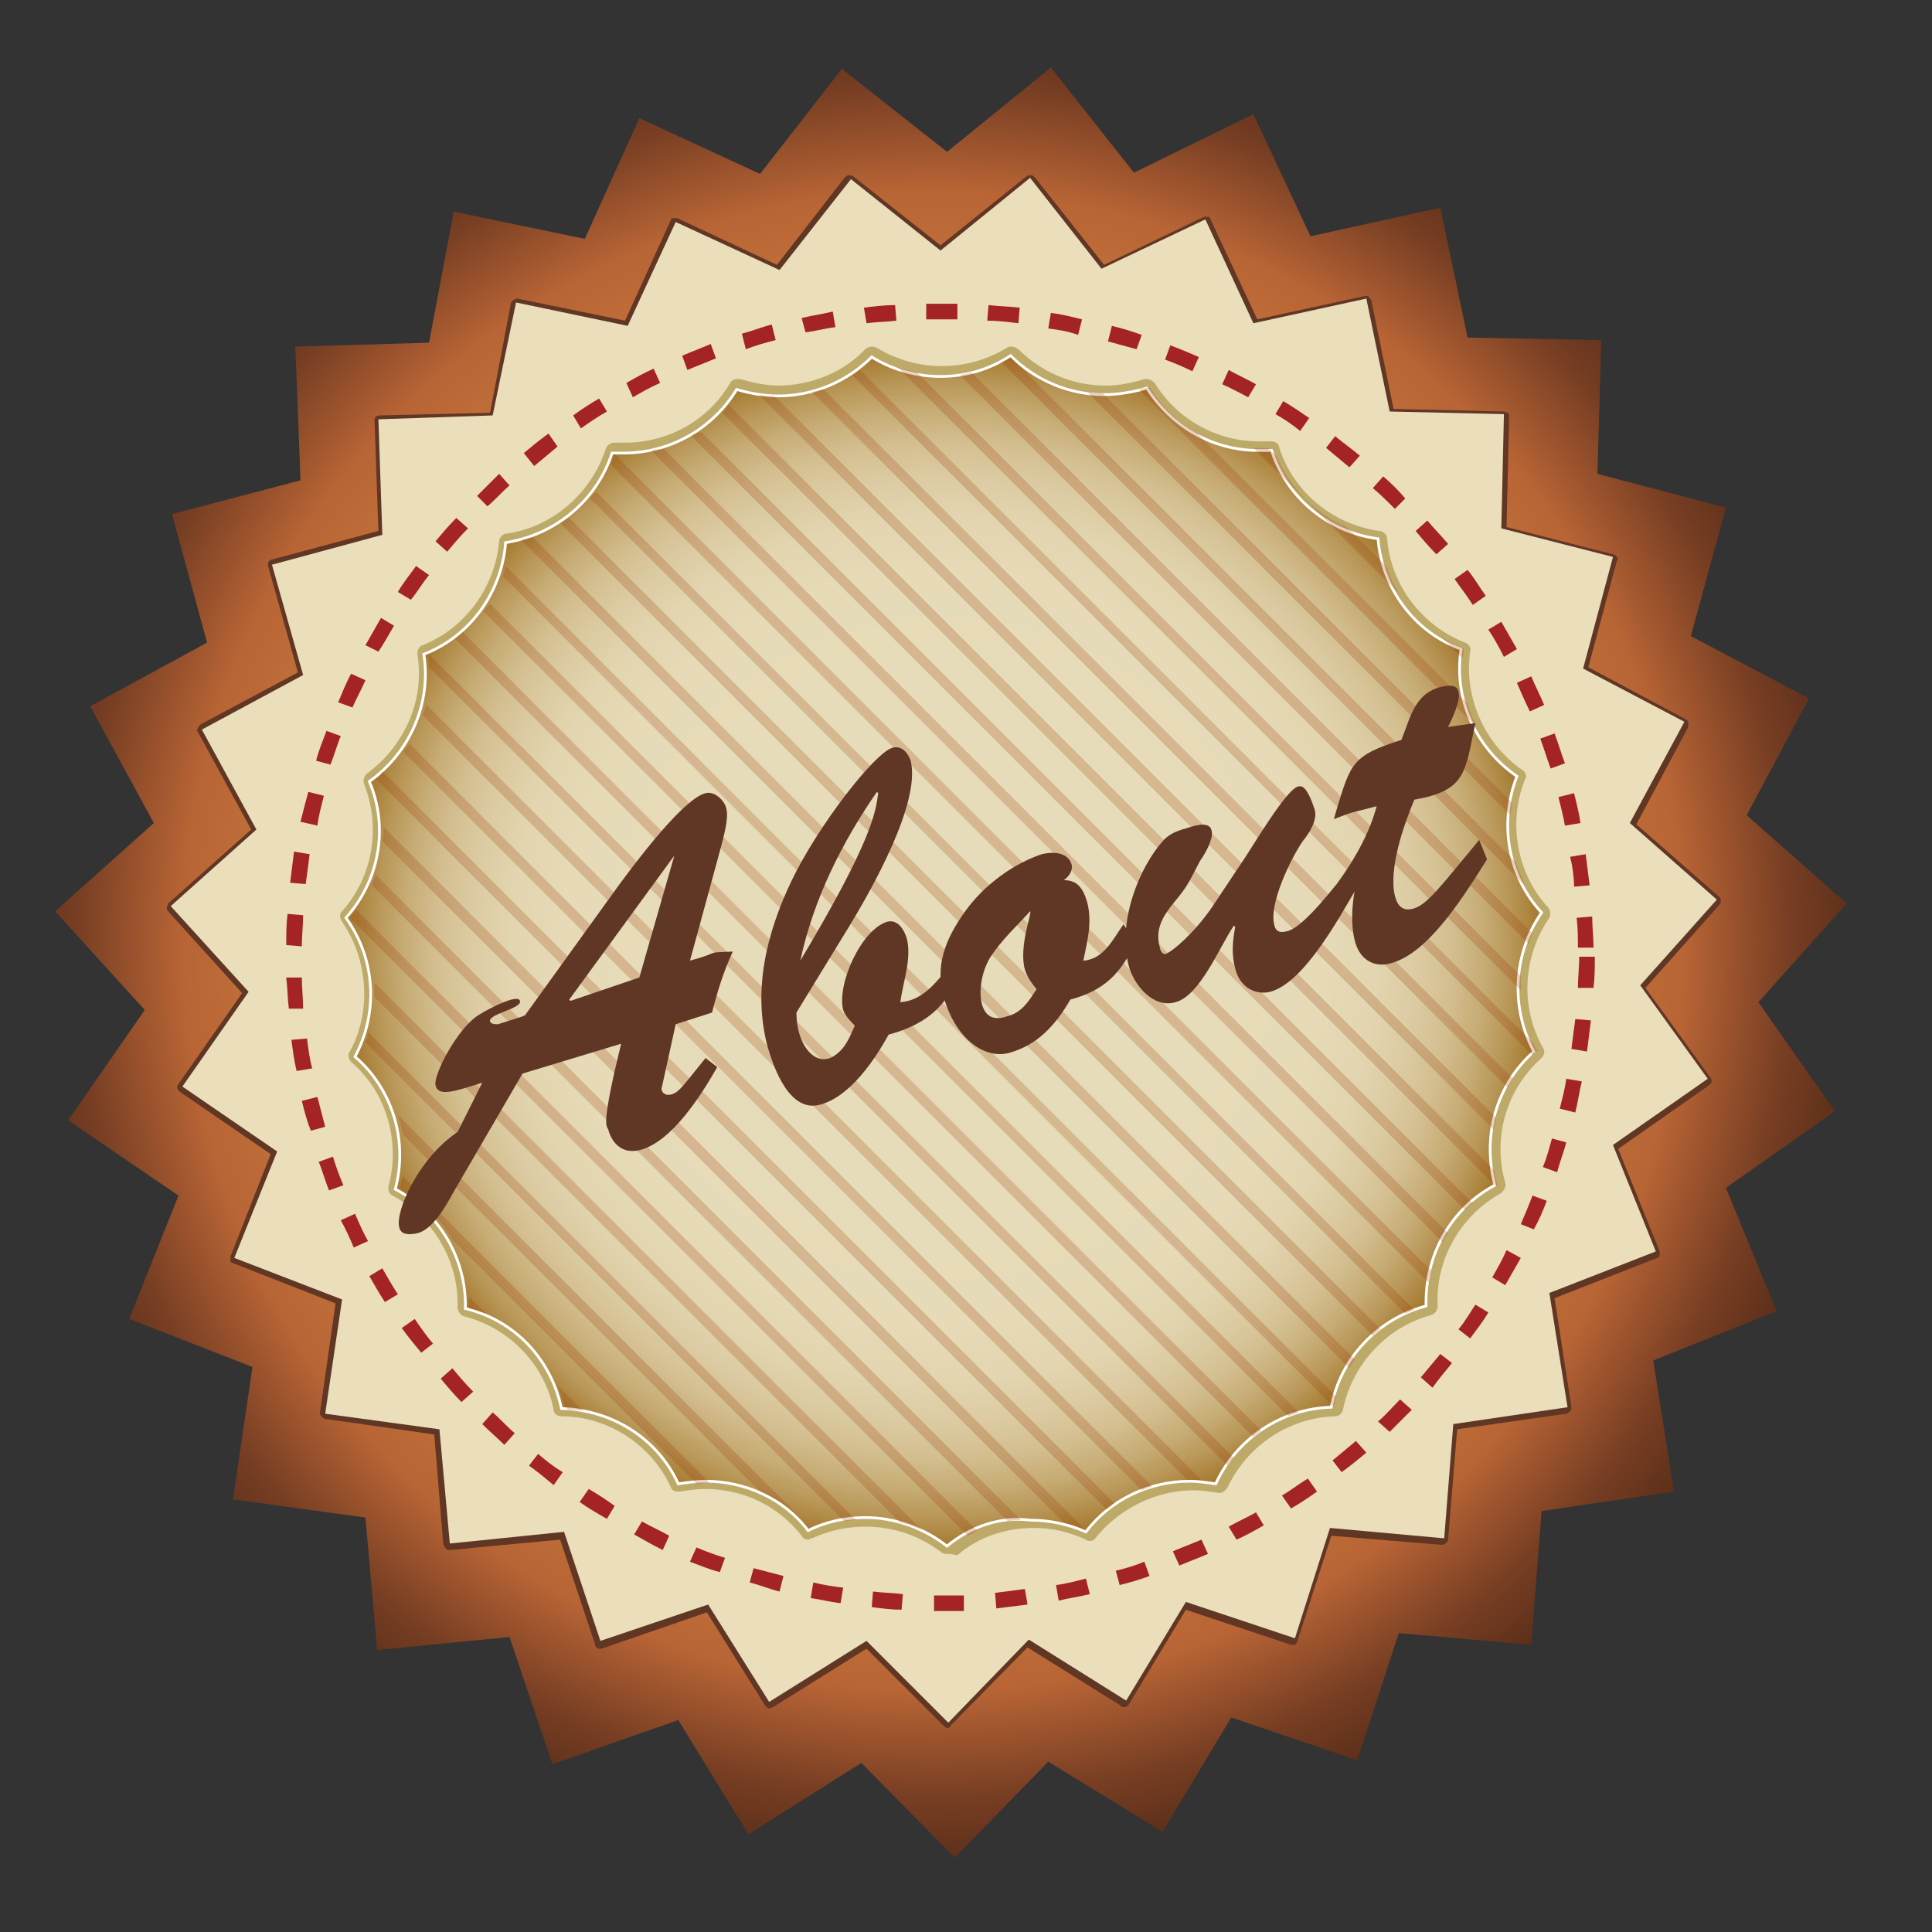
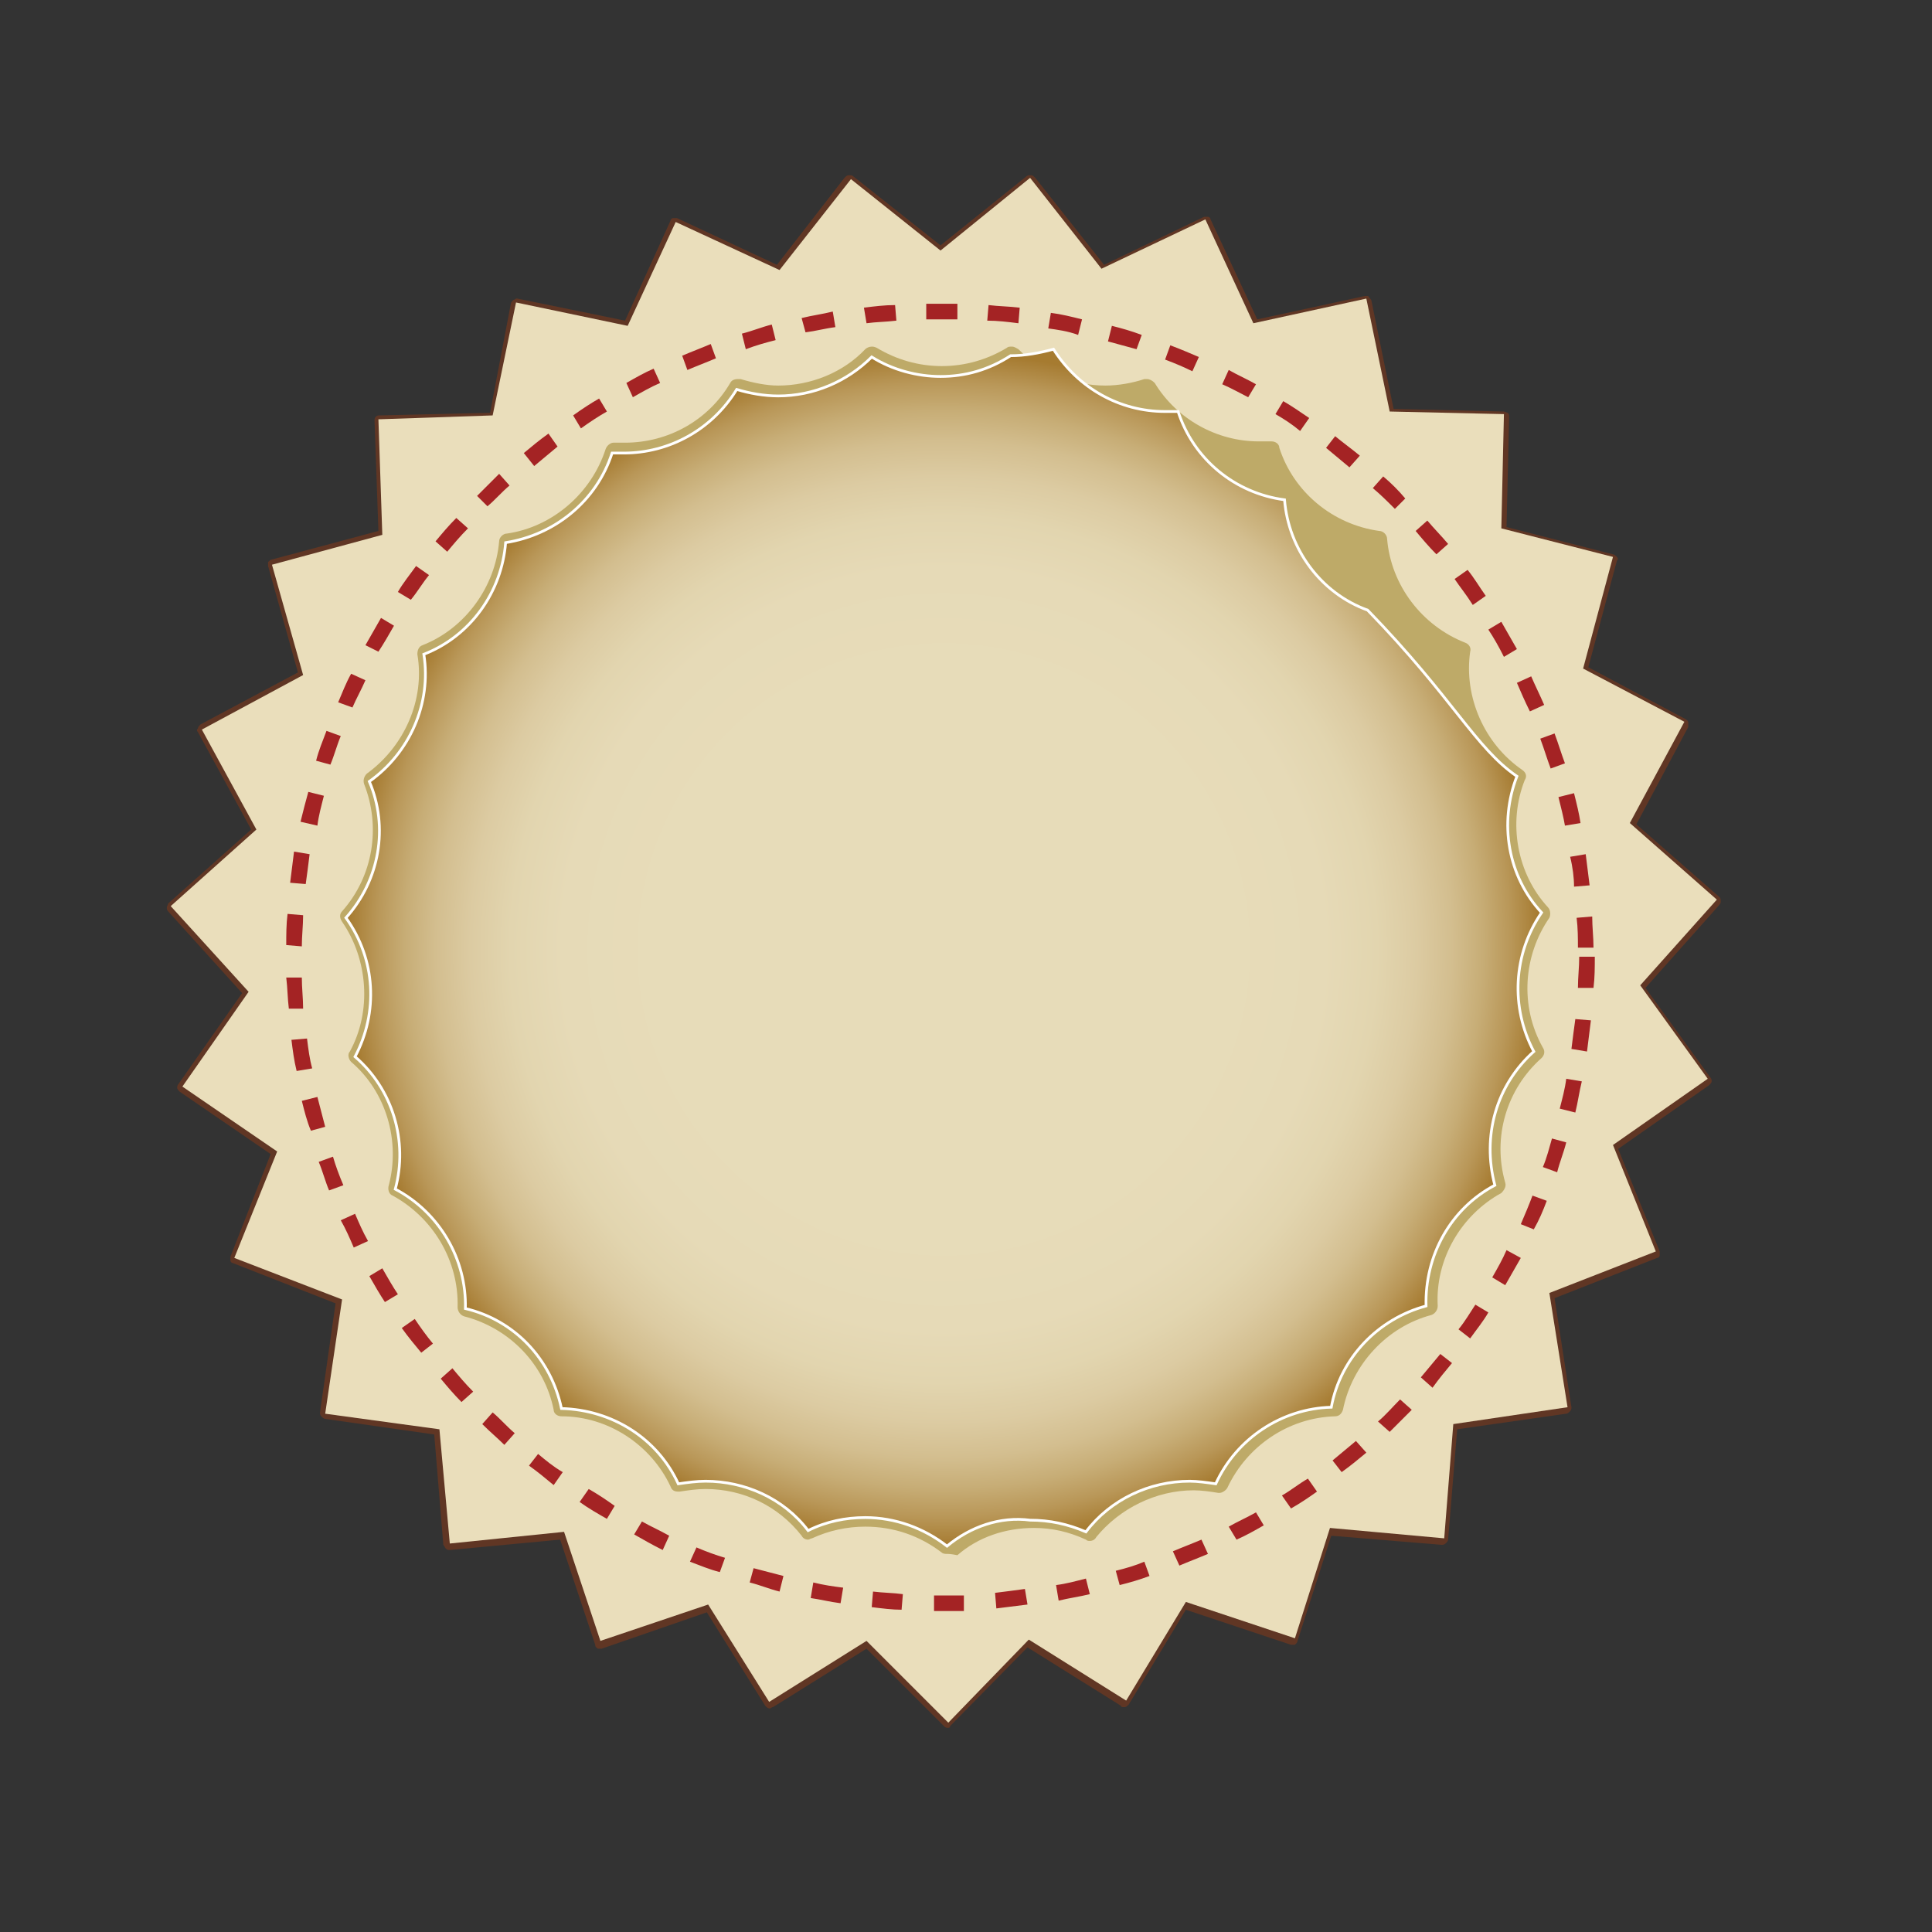
<svg xmlns="http://www.w3.org/2000/svg" version="1.1" id="Laag_1" x="0px" y="0px" width="595.3px" height="595.3px" viewBox="42 -212.2 595.3 595.3" enable-background="new 42 -212.2 595.3 595.3" xml:space="preserve">
  <rect x="42" y="-212.2" width="595.3" height="595.3" fill="#333333" stroke="none" />
  <g id="Layer_1">
    <radialGradient id="SVGID_1_" cx="329.542" cy="-589.712" r="309.789" gradientTransform="matrix(1 0 0 1 0 667.59)" gradientUnits="userSpaceOnUse">
      <stop offset="0.374" style="stop-color:#E29D4B" />
      <stop offset="0.747" style="stop-color:#B86435" />
      <stop offset="0.852" style="stop-color:#773E23" />
      <stop offset="0.978" style="stop-color:#442111" />
    </radialGradient>
-     <polygon fill="url(#SVGID_1_)" points="365,330.6 336.2,360.2 307.4,331 272.6,353 251,317.8 212.2,331.4 199,292.2 158.2,296.2    154.6,255.4 113.8,249.8 119.8,209 81.8,194.2 97,156.2 63,133 86.6,99 59,68.6 89.4,41.4 69.8,5.4 105.8,-14.2 95,-53.8    134.6,-64.2 133,-105.4 174.2,-106.6 181.8,-147 222.2,-138.6 239,-175.8 276.2,-158.6 301.4,-191 333.8,-165.4 365.8,-191.4    391.4,-159 428.2,-177 445.8,-139.4 485.8,-148.2 494.2,-108.2 535.4,-107.4 534.2,-66.2 573.8,-55.8 563,-16.2 599.4,3 580.2,39    611,66.2 583.8,96.6 607.4,130.2 573.8,153.8 589.4,191.8 551.4,207 557.8,247.4 517,253.4 513.8,294.6 473,291 460.2,330.2    421.4,317 400.2,352.2  " />
    <path fill="#603624" d="M334.2,320.2c-0.4,0-0.8,0-1.2-0.4l-24-24l-28.8,18c-0.4,0-0.8,0.4-0.8,0.4H279c-0.4,0-0.8-0.4-1.2-0.8   l-18-28.8l-32.4,11.2H227c-0.4,0-0.4,0-0.8,0c-0.4-0.4-0.8-0.4-0.8-1.2l-10.8-32.4l-34,3.2l0,0c-0.4,0-0.8,0-1.2-0.4   s-0.4-0.8-0.8-1.2l-2.8-34l-33.6-4.8c-0.4,0-0.8-0.4-1.2-0.8c-0.4-0.4-0.4-0.8-0.4-1.2l4.8-33.6L113.8,177c-0.4,0-0.8-0.4-0.8-0.8   s0-0.8,0-1.2l12.4-31.6l-28-19.2c-0.4-0.4-0.8-0.8-0.8-1.2s0-0.8,0.4-1.2l19.6-28L93.8,68.6c-0.4-0.4-0.4-0.8-0.4-1.2   s0.4-0.8,0.4-1.2l25.6-22.8l-16.4-30c-0.4-0.4-0.4-0.8,0-1.2c0-0.4,0.4-0.8,0.8-1.2l30-16l-9.2-32.8c0-0.4,0-0.8,0-1.2   c0.4-0.4,0.8-0.8,1.2-0.8l32.8-8.8l-1.2-34c0-0.4,0-0.8,0.4-1.2s0.8-0.4,1.2-0.4l34-0.8l6.4-33.6c0-0.4,0.4-0.8,0.8-1.2   c0.4,0,0.8-0.4,0.8-0.4h0.4l33.2,6.8l14-30.8c0-0.4,0.4-0.8,0.8-0.8h0.4c0.4,0,0.4,0,0.8,0l30.8,14.4l20.8-26.8   c0.4-0.4,0.8-0.8,1.2-0.8c0,0,0,0,0.4,0s0.8,0,1.2,0.4l26.8,21.2l26.4-21.2c0.4-0.4,0.8-0.4,1.2-0.4c0,0,0,0,0.4,0s0.8,0.4,1.2,0.8   l21.2,26.8l30.8-14.8c0.4,0,0.4,0,0.8,0c0.4,0,0.4,0,0.4,0c0.4,0,0.8,0.4,0.8,0.8l14.4,30.8l33.2-7.2h0.4c0.4,0,0.8,0,0.8,0.4   c0.4,0.4,0.8,0.8,0.8,1.2l6.8,33.2l34,0.8c0.4,0,0.8,0.4,1.2,0.4c0.4,0.4,0.4,0.8,0.4,1.2l-0.8,34l32.8,8.4c0.4,0,0.8,0.4,1.2,0.8   s0.4,0.8,0,1.2l-8.8,32.8l30,16c0.4,0.4,0.8,0.4,0.8,1.2c0,0.4,0,0.8,0,1.2l-16,30l25.6,22.4c0.4,0.4,0.4,0.8,0.4,1.2   s0,0.8-0.4,1.2L549,92.2l20,27.6c0.4,0.4,0.4,0.8,0.4,1.2s-0.4,0.8-0.8,1.2l-28,19.6l12.8,31.6c0,0.4,0,0.8,0,1.2s-0.4,0.8-0.8,0.8   L521,187.8l5.2,33.6c0,0.4,0,0.8-0.4,1.2s-0.8,0.8-1.2,0.8l-33.6,4.8l-2.8,34c0,0.4-0.4,0.8-0.8,1.2c-0.4,0.4-0.8,0.4-1.2,0.4l0,0   l-34-2.8l-10.4,32.4c0,0.4-0.4,0.8-0.8,1.2c-0.4,0-0.4,0-0.8,0h-0.4l-32.4-10.8L389.8,313c-0.4,0.4-0.8,0.8-1.2,0.8h-0.4   c-0.4,0-0.8,0-0.8-0.4l-28.8-18l-24,24.4C335,319.8,334.6,320.2,334.2,320.2L334.2,320.2z" />
    <polygon fill="#EADEBB" points="359,293 334.2,318.6 309,293.4 279,312.2 260.2,282.2 227,293.4 215.8,259.8 180.6,263.4    177.4,228.2 142.2,223.4 147.4,188.2 114.2,175.4 127.4,142.6 98.2,122.6 118.6,93.4 94.6,67 121,43.4 104.2,12.6 135.4,-4.2    125.8,-38.2 159.8,-47.4 158.6,-83 193.8,-84.2 201,-119 235.4,-111.8 250.2,-143.8 282.2,-129 304.2,-157 331.8,-135    359.4,-157.4 381.4,-129.4 413.4,-144.6 428.2,-112.6 463,-120.2 470.2,-85.4 505.4,-84.6 504.6,-49.4 539,-40.6 529.8,-6.2    561,10.2 544.2,41.4 571,65 547.4,91.4 568.2,120.2 539,140.6 552.2,173.4 519.4,186.2 525,221.4 489.8,226.6 487,261.8    451.8,258.6 441,292.6 407.4,281.4 389,311.8  " />
    <path fill="#BEAA68" d="M333.8,266.6c-0.4,0-1.2,0-1.6-0.4c-6.8-5.2-14.8-8-23.6-8c-5.6,0-11.2,1.2-16.4,3.6   c-0.4,0-0.8,0.4-1.2,0.4c-0.8,0-1.6-0.4-2-1.2c-7.2-9.2-18-14.4-29.6-14.4c-2.8,0-5.2,0.4-8,0.8H251c-1.2,0-2-0.4-2.4-1.6   c-6-12.8-19.2-21.6-33.6-21.6c-1.2,0-2.4-0.8-2.4-2c-2.8-14-13.6-25.2-27.6-28.8c-1.2-0.4-2-1.6-2-2.8c0.4-14.4-7.6-27.6-20-34.4   c-1.2-0.4-1.6-2-1.2-3.2c3.6-13.6-0.8-28.8-11.6-38c-0.8-0.8-1.2-2.4-0.4-3.2c6.8-12.4,5.6-28.4-2.4-40c-0.8-1.2-0.8-2.4,0-3.2   c9.6-10.8,12-26,6.8-39.2c-0.4-1.2,0-2.4,0.8-3.2c11.6-8.4,18-22.8,15.6-36.8c0-1.2,0.4-2.4,1.6-2.8c13.2-5.2,22.4-18,23.6-32   c0-1.2,1.2-2.4,2.4-2.4c14-2,26-12.4,30.4-26c0.4-1.2,1.6-2,2.4-2c0,0,0,0,0.4,0c1.2,0,2,0,3.2,0c13.2,0,25.6-6.8,32.4-18.4   c0.4-0.8,1.2-1.2,2.4-1.2c0.4,0,0.4,0,0.8,0c4,1.2,8,2,11.6,2c10,0,20-4,26.8-11.2c0.4-0.4,1.2-0.8,2-0.8c0.4,0,0.8,0,1.6,0.4   c6,3.6,12.8,5.6,20,5.6s14-2,20-5.6c0.4-0.4,0.8-0.4,1.6-0.4s1.2,0.4,2,0.8c7.2,7.2,16.8,11.2,26.8,11.2c4,0,8.4-0.8,12-2   c0.4,0,0.4,0,0.8,0c0.8,0,1.6,0.4,2.4,1.2c6.8,11.2,19.2,18,32,18c1.2,0,2.4,0,3.6,0c0,0,0,0,0.4,0c1.2,0,2.4,0.8,2.4,2   c4.4,13.6,16.4,23.6,30.8,25.6c1.2,0,2.4,1.2,2.4,2.4c1.2,14.4,10.8,26.8,24,32c1.2,0.4,2,1.6,1.6,2.8c-2,14,4.4,28.4,16,36.4   c1.2,0.8,1.6,2,0.8,3.2c-5.2,13.2-2.4,28.8,7.2,39.2c0.8,0.8,0.8,2.4,0.4,3.2c-8,11.6-9.2,27.2-2,40c0.8,1.2,0.4,2.4-0.4,3.2   c-10.8,9.6-15.2,24.4-11.2,38.4c0.4,1.2-0.4,2.4-1.2,3.2c-12.4,6.8-20.4,20.4-19.6,34.8c0,1.2-0.8,2.4-2,2.8   c-13.6,3.6-24.4,15.2-27.2,29.2c-0.4,1.2-1.2,2-2.4,2c-14.4,0.4-27.2,9.2-33.2,22c-0.4,0.8-1.6,1.6-2.4,1.6h-0.4   c-2.4-0.4-5.2-0.8-7.6-0.8c-11.6,0-22.8,5.6-30,14.4c-0.4,0.8-1.2,1.2-2,1.2c-0.4,0-0.8,0-1.2-0.4c-5.2-2.4-10.4-3.6-16-3.6   c-8.8,0-17.2,2.8-23.6,8.4C335,266.6,334.2,266.6,333.8,266.6L333.8,266.6z" />
    <radialGradient id="SVGID_2_" cx="332.8" cy="-587.242" r="183.608" gradientTransform="matrix(1 0 0 1 0 667.59)" gradientUnits="userSpaceOnUse">
      <stop offset="0.472" style="stop-color:#E7DCB9" />
      <stop offset="0.64" style="stop-color:#E6DAB7" />
      <stop offset="0.727" style="stop-color:#E2D5AF" />
      <stop offset="0.794" style="stop-color:#DCCBA2" />
      <stop offset="0.853" style="stop-color:#D3BE8F" />
      <stop offset="0.904" style="stop-color:#C7AD76" />
      <stop offset="0.952" style="stop-color:#B99758" />
      <stop offset="0.995" style="stop-color:#A87E35" />
      <stop offset="1" style="stop-color:#A67B30" />
    </radialGradient>
-     <path fill="url(#SVGID_2_)" stroke="#FFFFFF" stroke-width="0.842" d="M333.8,264.2c-7.2-5.6-16-8.8-25.2-8.8c-6,0-12,1.2-17.6,4   c-7.6-10-19.6-15.2-31.6-15.2c-2.8,0-5.6,0.4-8.4,0.8c-6.4-14-20.4-22.8-36-23.2c-3.2-15.2-14.4-27.2-29.6-30.8   c0.4-15.2-8-29.6-21.6-36.8c4-14.8-0.8-30.8-12.4-40.8c7.2-13.6,6.4-30-2.8-42.8c10.4-11.6,13.2-28,7.2-42   c12.4-8.8,19.2-24,16.8-39.2c14.4-5.6,24-19.2,25.2-34.4c15.2-2.4,28-12.8,32.8-27.6c1.2,0,2.4,0,3.6,0c14,0,27.2-7.2,34.8-19.6   c4,1.2,8.4,2,12.8,2c10.8,0,21.2-4.4,28.8-12c6.4,4,14,6,21.2,6c7.6,0,14.8-2,21.6-6.4c7.6,7.6,18,12,28.8,12c4.4,0,8.8-0.8,13.2-2   c7.6,12,20.4,19.2,34.4,19.2c1.2,0,2.4,0,4,0c4.8,14.8,17.6,25.2,32.8,27.2c1.2,15.2,11.2,28.8,25.6,34   C489.8,3,496.6,18.2,509.4,27c-5.6,14.4-2.8,30.8,7.6,42c-8.8,12.8-9.6,29.2-2.4,42.8c-11.6,10.4-16,26-12,41.2   c-13.6,7.2-21.6,21.6-21.2,37.2c-14.8,4-26.4,16-29.2,31.2C437,221.8,423,231,416.6,245c-2.8-0.4-5.6-0.8-8-0.8   c-12.4,0-24.4,5.6-32,15.6c-5.6-2.4-11.2-3.6-17.2-3.6C350.2,255,341,258.2,333.8,264.2L333.8,264.2z" />
+     <path fill="url(#SVGID_2_)" stroke="#FFFFFF" stroke-width="0.842" d="M333.8,264.2c-7.2-5.6-16-8.8-25.2-8.8c-6,0-12,1.2-17.6,4   c-7.6-10-19.6-15.2-31.6-15.2c-2.8,0-5.6,0.4-8.4,0.8c-6.4-14-20.4-22.8-36-23.2c-3.2-15.2-14.4-27.2-29.6-30.8   c0.4-15.2-8-29.6-21.6-36.8c4-14.8-0.8-30.8-12.4-40.8c7.2-13.6,6.4-30-2.8-42.8c10.4-11.6,13.2-28,7.2-42   c12.4-8.8,19.2-24,16.8-39.2c14.4-5.6,24-19.2,25.2-34.4c15.2-2.4,28-12.8,32.8-27.6c1.2,0,2.4,0,3.6,0c14,0,27.2-7.2,34.8-19.6   c4,1.2,8.4,2,12.8,2c10.8,0,21.2-4.4,28.8-12c6.4,4,14,6,21.2,6c7.6,0,14.8-2,21.6-6.4c4.4,0,8.8-0.8,13.2-2   c7.6,12,20.4,19.2,34.4,19.2c1.2,0,2.4,0,4,0c4.8,14.8,17.6,25.2,32.8,27.2c1.2,15.2,11.2,28.8,25.6,34   C489.8,3,496.6,18.2,509.4,27c-5.6,14.4-2.8,30.8,7.6,42c-8.8,12.8-9.6,29.2-2.4,42.8c-11.6,10.4-16,26-12,41.2   c-13.6,7.2-21.6,21.6-21.2,37.2c-14.8,4-26.4,16-29.2,31.2C437,221.8,423,231,416.6,245c-2.8-0.4-5.6-0.8-8-0.8   c-12.4,0-24.4,5.6-32,15.6c-5.6-2.4-11.2-3.6-17.2-3.6C350.2,255,341,258.2,333.8,264.2L333.8,264.2z" />
    <g>
      <path fill="#A42324" d="M329.8,284.2v-4.8c0.4,0,1.2,0,1.6,0l0,0c2.4,0,5.2,0,7.6,0l0,0l0,0v4.8c-2.8,0-5.2,0-8,0l0,0    C331,284.2,330.6,284.2,329.8,284.2L329.8,284.2z M310.6,283l0.4-4.8c3.2,0.4,6.4,0.4,9.2,0.8l0,0l-0.4,4.8    C317,283.8,313.8,283.4,310.6,283L310.6,283z M348.6,278.6c3.2-0.4,6.4-0.8,9.2-1.2l0,0l0,0l0.8,4.8c-3.2,0.4-6.4,0.8-9.6,1.2l0,0    L348.6,278.6L348.6,278.6z M291.8,280.2l0.8-4.8c3.2,0.8,6,1.2,9.2,1.6l0,0l-0.8,4.8C297.8,281.4,294.6,280.6,291.8,280.2    L291.8,280.2z M367.4,276.2c3.2-0.4,6-1.2,9.2-2l0,0l1.2,4.8c-3.2,0.8-6.4,1.2-9.6,2l0,0L367.4,276.2L367.4,276.2z M320.6,279    L320.6,279L320.6,279L320.6,279L320.6,279z M273,275.4l1.2-4.4c3.2,0.8,6,1.6,9.2,2.4l0,0l0,0l-1.2,4.8    C279,277.4,276.2,276.2,273,275.4L273,275.4z M385.8,271.8c3.2-0.8,6-1.6,8.8-2.8l0,0l1.6,4.4c-3.2,1.2-6,2-9.2,2.8l0,0    L385.8,271.8L385.8,271.8z M254.6,269l2-4.4c2.8,1.2,6,2.4,8.8,3.2l0,0l-1.6,4.4C260.6,271.4,257.8,270.2,254.6,269L254.6,269z     M403.4,265.8c2.8-1.2,6-2.4,8.8-3.6l0,0l2,4.4c-2.8,1.2-6,2.4-8.8,3.6l0,0L403.4,265.8L403.4,265.8z M237.4,260.6l2.4-4    c2.8,1.6,5.6,2.8,8.4,4.4l0,0l0,0l-2,4.4C243,263.8,240.2,262.2,237.4,260.6L237.4,260.6z M420.6,258.2c2.8-1.6,5.6-2.8,8.4-4.4    l0,0l2.4,4c-2.8,1.6-5.6,3.2-8.4,4.4l0,0L420.6,258.2L420.6,258.2z M220.6,250.6l2.8-4c2.8,1.6,5.2,3.2,8,5.2l0,0l-2.4,4    C226.2,254.2,223.4,252.6,220.6,250.6L220.6,250.6z M429,253.8L429,253.8L429,253.8L429,253.8L429,253.8L429,253.8z M437,248.6    c2.8-1.6,5.2-3.6,8-5.2l0,0l2.8,4c-2.8,2-5.2,3.6-8,5.2l0,0L437,248.6L437,248.6z M205,239.4l2.8-3.6c2.4,2,4.8,4,7.6,5.6l0,0l0,0    l-2.8,4C210.2,243.4,207.8,241.4,205,239.4L205,239.4z M452.6,237.8c2.4-2,4.8-4,7.2-6l0,0l3.2,3.6c-2.4,2-4.8,4-7.6,6l0,0    L452.6,237.8L452.6,237.8z M190.6,226.6l3.2-3.6c2.4,2,4.4,4.4,6.8,6.4l0,0l-3.2,3.6C195.4,231,193,229,190.6,226.6L190.6,226.6z     M459.8,231.8L459.8,231.8L459.8,231.8L459.8,231.8L459.8,231.8L459.8,231.8z M466.6,225.8c2.4-2,4.4-4.4,6.8-6.8l0,0l3.6,3.2    c-2.4,2.4-4.4,4.4-6.8,6.8l0,0L466.6,225.8L466.6,225.8z M177.8,212.6l3.6-3.2c2,2.4,4,4.8,6.4,7.2l0,0l-3.6,3.2    C181.8,217.4,179.8,215,177.8,212.6L177.8,212.6z M479.8,212.2c2-2.4,4-4.8,6-7.2l0,0l0,0l3.6,2.8c-2,2.4-4,4.8-6,7.6l0,0    L479.8,212.2L479.8,212.2z M165.8,197l4-2.8c1.6,2.4,3.6,5.2,5.6,7.6l0,0l-3.6,2.8C169.8,202.2,167.8,199.8,165.8,197L165.8,197z     M491.4,197.4c2-2.4,3.6-5.2,5.2-7.6l0,0l4,2.4c-1.6,2.8-3.6,5.2-5.6,8l0,0L491.4,197.4L491.4,197.4z M496.6,189.8L496.6,189.8    L496.6,189.8L496.6,189.8L496.6,189.8L496.6,189.8z M155.8,181l4-2.4c1.6,2.8,3.2,5.6,4.8,8l0,0l0,0l-4,2.4    C159,186.6,157.4,183.8,155.8,181L155.8,181z M501.8,181.4c1.6-2.8,3.2-5.6,4.4-8.4l0,0l4.4,2.4c-1.6,2.8-3.2,5.6-4.8,8.4l0,0    L501.8,181.4L501.8,181.4z M147,163.8l4.4-2c1.2,2.8,2.4,5.6,4,8.4l0,0l-4.4,2C149.8,169.4,148.6,166.6,147,163.8L147,163.8z     M510.6,165c1.2-2.8,2.4-5.6,3.6-8.8l0,0l4.4,1.6c-1.2,3.2-2.4,6-4,8.8l0,0L510.6,165L510.6,165z M140.2,145.8l4.4-1.6    c0.8,2.8,2,6,3.2,8.8l0,0l-4.4,1.6C142.2,151.8,141.4,148.6,140.2,145.8L140.2,145.8z M147.8,153L147.8,153L147.8,153L147.8,153    L147.8,153z M517.4,147.4c1.2-2.8,2-6,2.8-8.8l0,0l4.4,1.2c-0.8,3.2-2,6-2.8,9.2l0,0L517.4,147.4L517.4,147.4z M135,127l4.8-1.2    c0.8,3.2,1.6,6,2.4,9.2l0,0l-4.4,1.2C136.6,133.4,135.8,130.2,135,127L135,127z M522.6,129.4c0.8-3.2,1.6-6,2-9.2l0,0l4.8,0.8    c-0.8,3.2-1.2,6.4-2,9.6l0,0L522.6,129.4L522.6,129.4z M131.8,108.2l4.8-0.4c0.4,3.2,0.8,6.4,1.6,9.2l0,0l-4.8,0.8    C132.6,114.6,132.2,111.4,131.8,108.2L131.8,108.2z M526.2,111c0.4-3.2,0.8-6.4,1.2-9.2l0,0l0,0l4.8,0.4c-0.4,3.2-0.8,6.4-1.2,9.6    l0,0L526.2,111L526.2,111z M130.2,89h4.8c0,3.2,0.4,6.4,0.4,9.6l0,0H131C130.6,95.4,130.6,92.2,130.2,89L130.2,89z M528.2,92.2    c0-3.2,0.4-6.4,0.4-9.6l0,0h4.8c0,3.2,0,6.4-0.4,9.6l0,0H528.2L528.2,92.2z M527.8,70.6l4.8-0.4c0,3.2,0.4,6.4,0.4,9.6l0,0h-4.8    C528.2,77,528.2,73.8,527.8,70.6L527.8,70.6z M130.2,79c0-3.2,0-6.4,0.4-9.6l0,0l4.8,0.4c0,3.2-0.4,6.4-0.4,9.6l0,0l0,0L130.2,79    L130.2,79z M527.8,70.6L527.8,70.6L527.8,70.6L527.8,70.6L527.8,70.6L527.8,70.6z M525.8,51.8l4.8-0.8c0.4,3.2,0.8,6.4,1.2,9.6    l0,0L527,61C527,58.2,526.6,55,525.8,51.8L525.8,51.8z M136.2,60.6L136.2,60.6L136.2,60.6L136.2,60.6L136.2,60.6L136.2,60.6z     M131.4,59.8c0.4-3.2,0.8-6.4,1.2-9.6l0,0l4.8,0.8c-0.4,3.2-0.8,6.4-1.2,9.2l0,0L131.4,59.8L131.4,59.8z M525.8,51.8L525.8,51.8    L525.8,51.8L525.8,51.8L525.8,51.8L525.8,51.8z M522.2,33.4l4.8-1.2c0.8,3.2,1.6,6.4,2,9.2l0,0l-4.8,0.8    C523.8,39.8,523,36.6,522.2,33.4L522.2,33.4z M134.6,41c0.8-3.2,1.6-6.4,2.4-9.2l0,0l4.8,1.2c-0.8,3.2-1.6,6-2,9.2l0,0L134.6,41    L134.6,41z M516.6,15.4l4.4-1.6c1.2,3.2,2,6,3.2,9.2l0,0l-4.4,1.6C518.6,21.4,517.8,18.6,516.6,15.4L516.6,15.4z M144.2,23.8    L144.2,23.8L144.2,23.8L144.2,23.8L144.2,23.8z M139.4,22.2c0.8-3.2,2-6,3.2-9.2l0,0l4.4,1.6c-1.2,2.8-2,6-3.2,8.8l0,0L139.4,22.2    L139.4,22.2z M509.4-1.8L509.4-1.8l4.4-2c1.2,2.8,2.8,6,4,8.8l0,0l-4.4,2C511.8,3.8,510.6,1,509.4-1.8L509.4-1.8z M146.2,4.2    c1.2-2.8,2.4-6,4-8.8l0,0l4.4,2c-1.2,2.8-2.8,5.6-4,8.4l0,0l0,0L146.2,4.2L146.2,4.2z M500.6-18.2l4-2.4c1.6,2.8,3.2,5.6,4.8,8.4    l0,0l-4,2.4C503.8-13,502.2-15.8,500.6-18.2L500.6-18.2z M154.6-13.4c1.6-2.8,3.2-5.6,4.8-8.4l0,0l4,2.4c-1.6,2.8-3.2,5.6-4.8,8    l0,0L154.6-13.4L154.6-13.4z M490.2-33.8l4-2.8c2,2.4,3.6,5.2,5.6,8l0,0l-4,2.8C493.8-29,491.8-31.4,490.2-33.8L490.2-33.8z     M164.6-29.8c1.6-2.8,3.6-5.2,5.6-8l0,0l4,2.8c-2,2.4-3.6,5.2-5.6,7.6l0,0L164.6-29.8L164.6-29.8z M478.2-48.6l3.6-3.2    c2,2.4,4.4,4.8,6.4,7.2l0,0l-3.6,3.2C482.2-43.8,480.2-46.2,478.2-48.6L478.2-48.6z M179.8-42.2l-3.6-3.2c2-2.4,4-4.8,6.4-7.2l0,0    l3.6,3.2C183.8-47,181.8-44.6,179.8-42.2L179.8-42.2L179.8-42.2L179.8-42.2z M465-61.8l3.2-3.6c2.4,2,4.8,4.4,6.8,6.8l0,0    l-3.2,3.2C469.4-57.8,467.4-59.8,465-61.8L465-61.8z M189-59.4c2.4-2.4,4.4-4.4,6.8-6.8l0,0l3.2,3.6c-2.4,2-4.4,4.4-6.8,6.4l0,0    L189-59.4L189-59.4z M450.6-74.2l2.8-3.6c2.4,2,5.2,4,7.6,6l0,0l-3.2,3.6C455.4-70.2,453-72.2,450.6-74.2L450.6-74.2z M206.2-69    L206.2-69L206.2-69L206.2-69L206.2-69L206.2-69z M203.4-72.6c2.4-2,4.8-4,7.6-6l0,0l2.8,4c-2.4,2-4.8,4-7.2,6l0,0L203.4-72.6    L203.4-72.6z M435-84.6l2.4-4c2.8,1.6,5.6,3.6,8,5.2l0,0l-2.8,4C440.2-81.4,437.8-83,435-84.6L435-84.6z M218.6-84.2    c2.8-2,5.2-3.6,8-5.2l0,0l2.4,4c-2.8,1.6-5.2,3.2-8,5.2l0,0L218.6-84.2L218.6-84.2z M418.6-93.8L418.6-93.8l2-4.4    c2.8,1.6,5.6,2.8,8.4,4.4l0,0l-2.4,4C424.2-91,421.4-92.6,418.6-93.8L418.6-93.8z M235-94.2c2.8-1.6,5.6-3.2,8.4-4.4l0,0l2,4.4    c-2.8,1.2-5.6,2.8-8.4,4.4l0,0L235-94.2L235-94.2z M401-101.4l1.6-4.4c3.2,1.2,6,2.4,8.8,3.6l0,0l-2,4.4    C407-99,404.2-100.2,401-101.4L401-101.4z M252.2-102.6c2.8-1.2,6-2.4,8.8-3.6l0,0l1.6,4.4c-2.8,1.2-6,2.4-8.8,3.6l0,0l0,0    L252.2-102.6L252.2-102.6z M383.4-107L383.4-107l1.2-4.8c3.2,0.8,6,1.6,9.2,2.8l0,0l-1.6,4.4C389.4-105.4,386.2-106.2,383.4-107    L383.4-107z M270.6-109.4c3.2-0.8,6-2,9.2-2.8l0,0l1.2,4.8c-3.2,0.8-6,1.6-9.2,2.8l0,0l0,0L270.6-109.4L270.6-109.4z M365-111    l0.8-4.8c3.2,0.4,6.4,1.2,9.6,2l0,0l-1.2,4.8C371-110.2,367.8-110.6,365-111L365-111z M289-114.2c3.2-0.8,6.4-1.2,9.6-2l0,0    l0.8,4.8c-3.2,0.4-6,1.2-9.2,1.6l0,0L289-114.2L289-114.2z M346.2-113.4l0.4-4.8c3.2,0.4,6.4,0.4,9.6,0.8l0,0l-0.4,4.8    C352.6-113,349.4-113.4,346.2-113.4L346.2-113.4z M308.2-117.4c3.2-0.4,6.4-0.8,9.6-0.8l0,0l0.4,4.8c-3.2,0.4-6.4,0.4-9.2,0.8l0,0    L308.2-117.4L308.2-117.4z M331.8-113.8c-1.6,0-2.8,0-4.4,0l0,0l0,0v-4.8c1.6,0,2.8,0,4.4,0l0,0c1.6,0,3.6,0,5.2,0l0,0v4.8    C335-113.8,333.4-113.8,331.8-113.8L331.8-113.8z" />
    </g>
-     <path opacity="0.22" fill="#993300" enable-background="new    " d="M157.4,95l162,162c2.4,0.4,4.4,1.2,6.8,2.4L157.4,90.6   C157.4,92.2,157.4,93.8,157.4,95z M292.2,259.8C292.2,259.8,292.6,259.8,292.2,259.8l-3.2-3.6C290.2,257.4,291.4,258.6,292.2,259.8   z M157.8,27.8L383,253c0.8-0.8,1.6-1.2,2.4-2L159.8,25.4C159.4,26.6,158.6,27.4,157.8,27.8z M166.2,137.4l110,110   c4.8,2,9.2,4.8,12.8,8.4L164.6,131.4C165.4,133.8,165.8,135.8,166.2,137.4z M159.8,47l210,210c2.4,0.4,4.4,1.2,6.8,2.4L160.2,42.6   C160.2,44.2,160.2,45.4,159.8,47z M156.6,60.6l196,196c1.2-0.4,2.4-0.4,4-0.4L157.8,57.4C157.4,58.2,157,59.4,156.6,60.6z    M149.8,70.6C150.2,70.6,150.2,71,149.8,70.6L340.2,261c0.8-0.4,2-0.8,2.8-1.6L151.8,68.2C151,69,150.6,69.8,149.8,70.6z    M165.4,153.8l1.6,1.6c6,3.6,11.2,8.4,14.4,14.4l75.2,75.2c1.2,0,2.8-0.4,4-0.4l-94.4-94.4C165.8,151.4,165.4,152.6,165.4,153.8z    M514.6,109.4L307-98.2c-0.8,0.8-1.6,1.2-2.4,1.6L514.2,113c0.4-0.4,1.2-1.2,1.6-1.6C515,111,515,110.2,514.6,109.4z M266.6-87.4   c-0.8,0.8-1.2,1.6-2,2.4L503,153.4c0.4,0,0.4-0.4,0.4-0.4c-0.4-1.6-0.8-2.8-0.8-4.4L266.6-87.4z M493-12.6c-2.4-0.8-4.4-2-6.8-3.2   l6.4,6.4C493-10.6,493-11.4,493-12.6z M255-77.8l238.4,238.4c0.8-0.8,1.6-1.6,2.4-2L258.2-79C257-79,255.8-78.6,255-77.8z    M172.2,8.2l235.6,235.6c0.4,0,1.2,0,1.6,0c0.8,0,2,0,2.8,0L173.4,5C173,6.2,172.6,7.4,172.2,8.2z M216.2,221.4l0.8,0.8   c1.6,0,3.2,0,4.8,0.4l-7.6-7.6C214.6,217,215.4,219,216.2,221.4z M197-34.6L452.6,221h0.4c0.4-1.2,0.4-2,0.8-2.8l-256-256   C197.8-36.6,197.4-35.8,197-34.6z M186.6,191c1.6,0.4,3.6,1.2,5.2,1.6l-5.2-5.2C186.6,188.6,186.6,189.8,186.6,191z M154.6,109   l147.6,147.6c1.2-0.4,2.4-0.4,3.6-0.4L155.4,105.8C155.4,107,155,108.2,154.6,109z M510.6,88.6l-186-186c-2-0.4-4-1.2-6-1.6   l192,192C510.6,91.4,510.6,90.2,510.6,88.6z M514.2,75.4L341.4-97.4c-1.2,0.4-2.4,0.4-3.6,0.8L513,78.6   C513.4,77.4,513.8,76.2,514.2,75.4z M509,53.4L353.4-102.2c-0.8,0.4-2,1.2-2.8,1.6L511.8,60.6C511,58.2,509.8,55.8,509,53.4z    M292.2-91.4L506.6,123c0.4-0.8,0.8-2,1.6-2.8L295.8-92.2C294.6-92.2,293.4-91.8,292.2-91.4z M503,132.2L280.6-90.2   c-1.6,0-3.2,0-4.8-0.4l226.4,226.4C502.6,134.2,503,133,503,132.2z M166.2,19.4L393.8,247c1.2-0.4,2-0.8,3.2-1.2L168.2,17   C167.4,17.8,167,18.6,166.2,19.4z M494.2,4.6L410.6-79c-6-3.2-10.8-8-14.4-14c-0.8,0.4-2,0.4-3.2,0.8l104,104   C495.8,9.4,495,7,494.2,4.6z M507.8,35l-126-126c-1.6,0-3.2,0-4.8-0.4L507.4,39C507.4,37.8,507.8,36.6,507.8,35z M469.4-37.4   L457-49.8c-9.6-4-17.2-11.6-21.6-21.6l-2.8-2.8c-0.8,0-1.6,0-2,0c-0.8,0-1.6,0-2.4,0L473-29.4C471.8-31.4,470.2-34.2,469.4-37.4z    M202.6-45.8l255.2,255.2c0.4-0.8,1.2-2,1.6-2.8L206.2-46.6C204.6-46.6,203.4-46.2,202.6-45.8z M191-23.8l248,248   c1.2-0.4,2-0.8,3.2-1.2L193-26.2C192.2-25.4,191.4-24.6,191-23.8z M182.2-15.4l246,246c0.8-0.8,1.6-1.2,2.4-2l-246-246   C183.8-16.6,183-16.2,182.2-15.4z M173.8-11c0.4,1.6,0.4,2.8,0.4,4.4l246,246c0.4-0.8,1.2-1.6,2-2.4L173.8-11   C174.2-11,174.2-11,173.8-11z M223.8-58.6L475,192.6c0.8-0.4,2-0.8,2.8-1.2l-252-252C225-60.2,224.2-59.4,223.8-58.6z M230.2-69   l252,252c0-1.2,0.4-2.4,0.8-3.6L231.4-72.2C231-71,230.6-69.8,230.2-69z M242.6-73.4l244,244c0.4-0.8,0.8-2,1.6-2.8L246.6-73.8   C245-73.8,243.8-73.8,242.6-73.4z M214.6-51L465,199.4c0.8-0.8,1.6-1.6,2.4-2l-250-250C216.2-52.2,215.4-51.4,214.6-51z" />
-     <path fill="#603624" d="M245.8,123.4c0.4,1.6,1.6,2,3.2,1.6c2.4-0.8,3.6-2.8,10.4-11.2l3.6,2.8c-4.8,8.4-14,23.2-24,25.6   c-5.2,1.2-8.4-2-9.6-6.4c-0.4-1.2-2.4-0.4,4-26.4l-30.4,9.2L181.8,155c-2.4,4.4-6.4,11.6-11.2,12.8c-2,0.4-5.2,0.8-5.6-2   c-1.2-4.8,6-21.2,18-29.2l7.6-15.2c-8.8,2.8-13.6,4.4-14.4,0.8c-0.8-2.8,6.4-17.2,13.2-21.6c5.2-3.2,12.4-6.4,12.8-4.4   c0.8,2.4-10,4-9.2,6.4c0.4,0.8,1.6,0.8,2.4,0.8c2.4-0.8,8-2.4,8.4-2.8l24.8-34.4c10.8-15.2,24.4-32.4,30.8-34   c2.8-0.8,6,2.4,6.4,4.8c0.8,2.8-0.8,8.4-1.6,11.6l-9.6,35.2c10.4-2.8,3.6-2.4,13.2-2.8c-2.8,6-4.8,12.4-6.4,18.8l-11.2,3.6   L245.8,123.4z M249.8,51.4L249.8,51.4l-32.4,44.4l0.4,0.4L239,89L249.8,51.4z M287.4,99.8c0,9.6,5.2,16,10.4,14c4.4-2,6-6.4,7.6-10   c-1.6-1.6-2.8-2.8-3.6-4.8c-2-8,5.6-24.8,13.6-27.2c3.2-0.8,5.2,2.4,6,5.2c1.6,6-1.2,13.6-2,19.6c6-0.4,10-4.8,13.6-9.2l2.8,4.4   c-4.4,8.4-11.2,12.4-20,14.8c-4.4,8-12,19.2-21.2,21.6s-14-10.8-16-17.6c-4.8-17.6-0.4-35.2,7.2-51.2c8-16.8,25.6-39.6,31.2-41.2   c2.8-0.8,4.8,1.6,5.6,4c3.2,12.8-12,39.6-18.8,50.8L287.4,99.8z M288.6,83.8L288.6,83.8c22-36.8,23.2-45.6,24-51.6l-0.4-0.4   C301.4,47.4,292.6,65,288.6,83.8z M391.8,78.2c-4.4,9.6-9.6,14.8-20,17.6c-4.4,7.6-10,14-18.8,16.4c-7.2,2-16-3.6-20-16.4   c-3.2-10.4,0.4-18.8,6.4-27.2S354.6,53.8,363,51c3.2-0.8,8-0.8,9.2,3.2c0.4,2-0.8,3.6-2.4,4.8c4.4,0,6,2.8,7.2,6.8   c1.6,6.4,0,12-1.2,18c6.4-0.4,9.2-6.8,12.4-11.2L391.8,78.2z M347,83c-2.4,4-3.6,10-2.4,14.4c1.2,4,4,4.8,7.6,3.6   c4.8-1.2,6.8-4.8,9.2-8.4c-1.6-2-2.8-3.6-3.6-6c-2-7.2,2.4-18,1.6-18C355.8,72.6,350.2,77.8,347,83z M425.8,51.8   c2.4-3.6,12.4-20.4,16-21.6c1.2-0.4,2.8-0.4,5.2,6.8c1.2,3.2-1.6,7.6-3.6,10c-3.6,5.2-10.4,19.2-8.8,25.6c0.4,2.4,2,2.8,4.4,2   c5.2-1.6,14.8-14.4,18.4-18.8l2.4,6c-5.2,8.8-16,28.8-26.4,31.6c-5.2,1.2-9.6-2-10.8-7.2c-1.2-4.4-0.8-8.4,0-12.8l-0.4-0.4   c-4.4,6.4-10.4,21.6-18,23.6c-6.8,2-12.8-5.2-14.4-11.2c-3.6-13.6,3.2-30.4,10.8-38.8c1.6-1.6,3.2-2.4,5.6-3.2   c2-0.4,8.8-3.6,9.2,0.8c0.4,2.4-2.4,7.2-3.6,8.8c-3.2,6-3.6,7.6-8,12.8c-3.6,4.4-6,8.4-4.4,14c0,0.8,0.8,2,1.6,2   c2.4-0.8,9.2-6.8,14.4-14.4L425.8,51.8z M496.6,10.6c-3.2,15.2-2.8,20.8-18.8,23.6c-3.2,7.6-8,21.2-6,29.6c0.8,3.2,2.4,4.8,5.6,4   c4.4-1.2,8.4-6.8,20.4-21.2l2.4,6c-6.4,10-17.6,28.8-29.6,32c-5.6,1.6-10-1.6-11.2-7.2c-1.2-4.8-0.8-10.4,0-15.2l-0.4-0.4l-5.6,7.6   l-2.8-4.8c6.8-8.8,12.8-18,15.6-28.4c-8.8,2.4-6,1.2-13.2,4l0.8-2.8c4.4-14.4,4.8-16.8,20-21.6c2.8-6.8,4-14.4,12.4-16.4   c2-0.4,4.8-0.8,5.2,1.6c0.8,2.4-2,8.4-3.2,10.8L496.6,10.6z" />
  </g>
</svg>